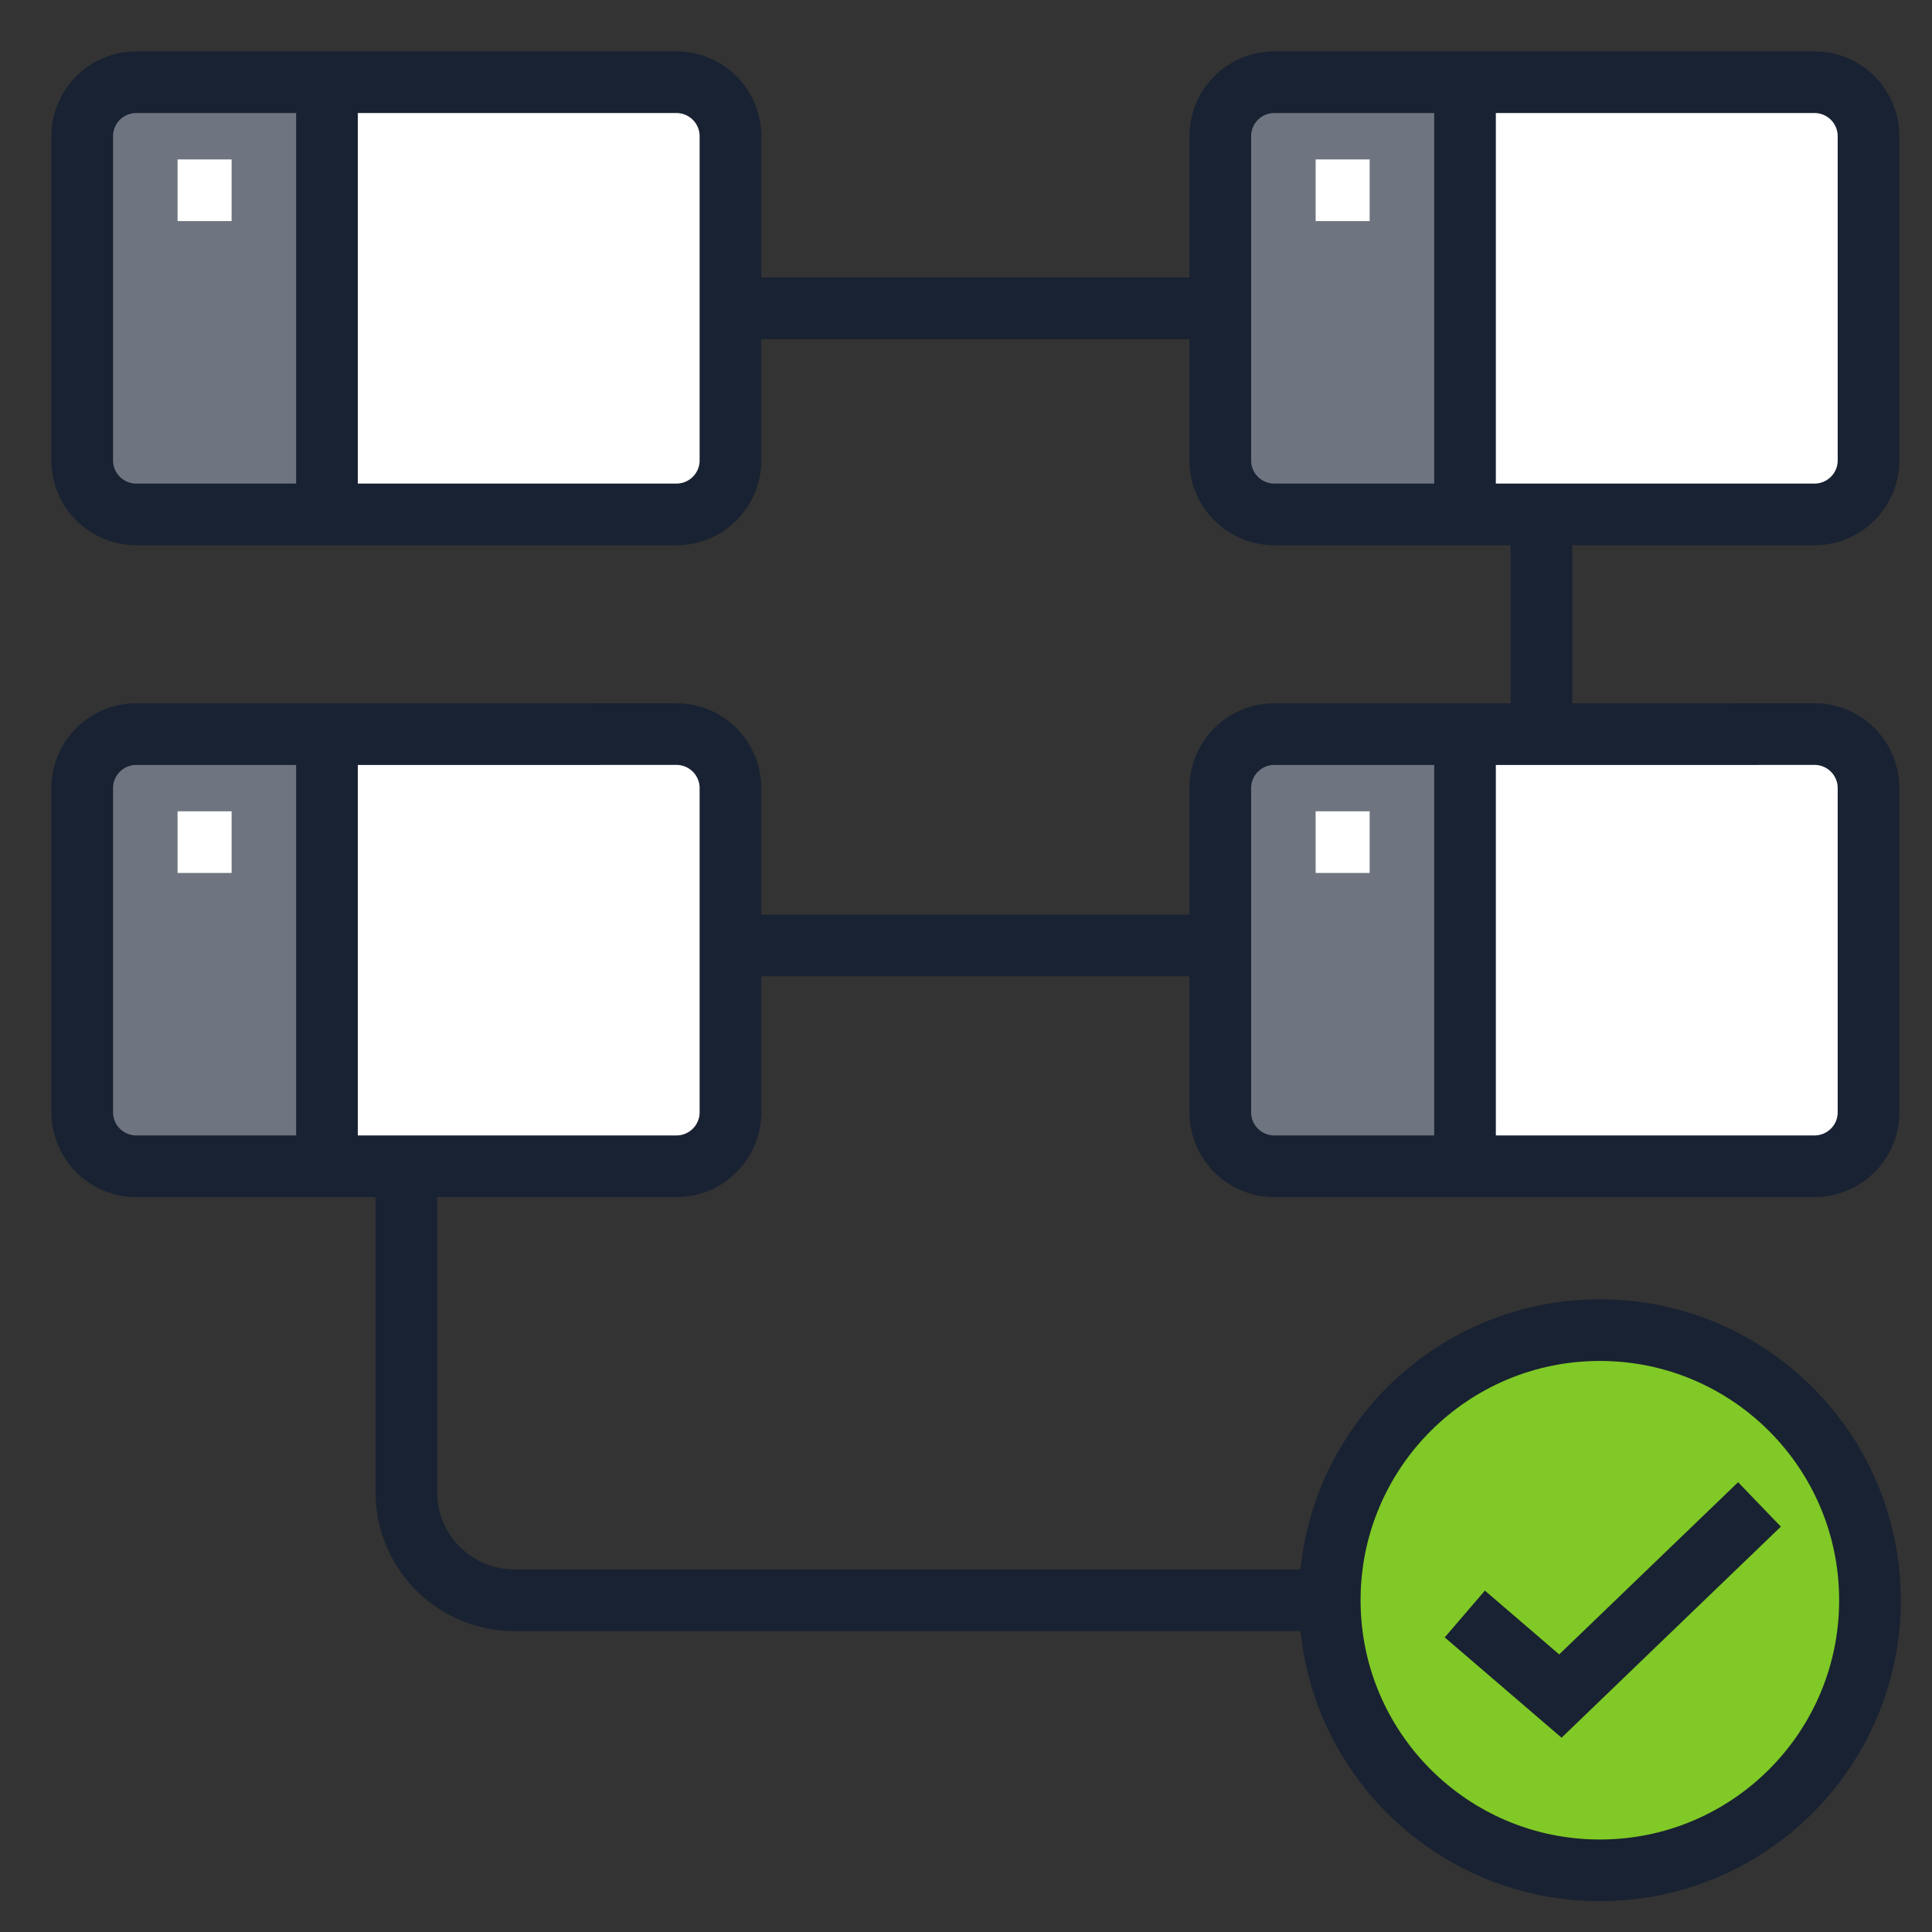
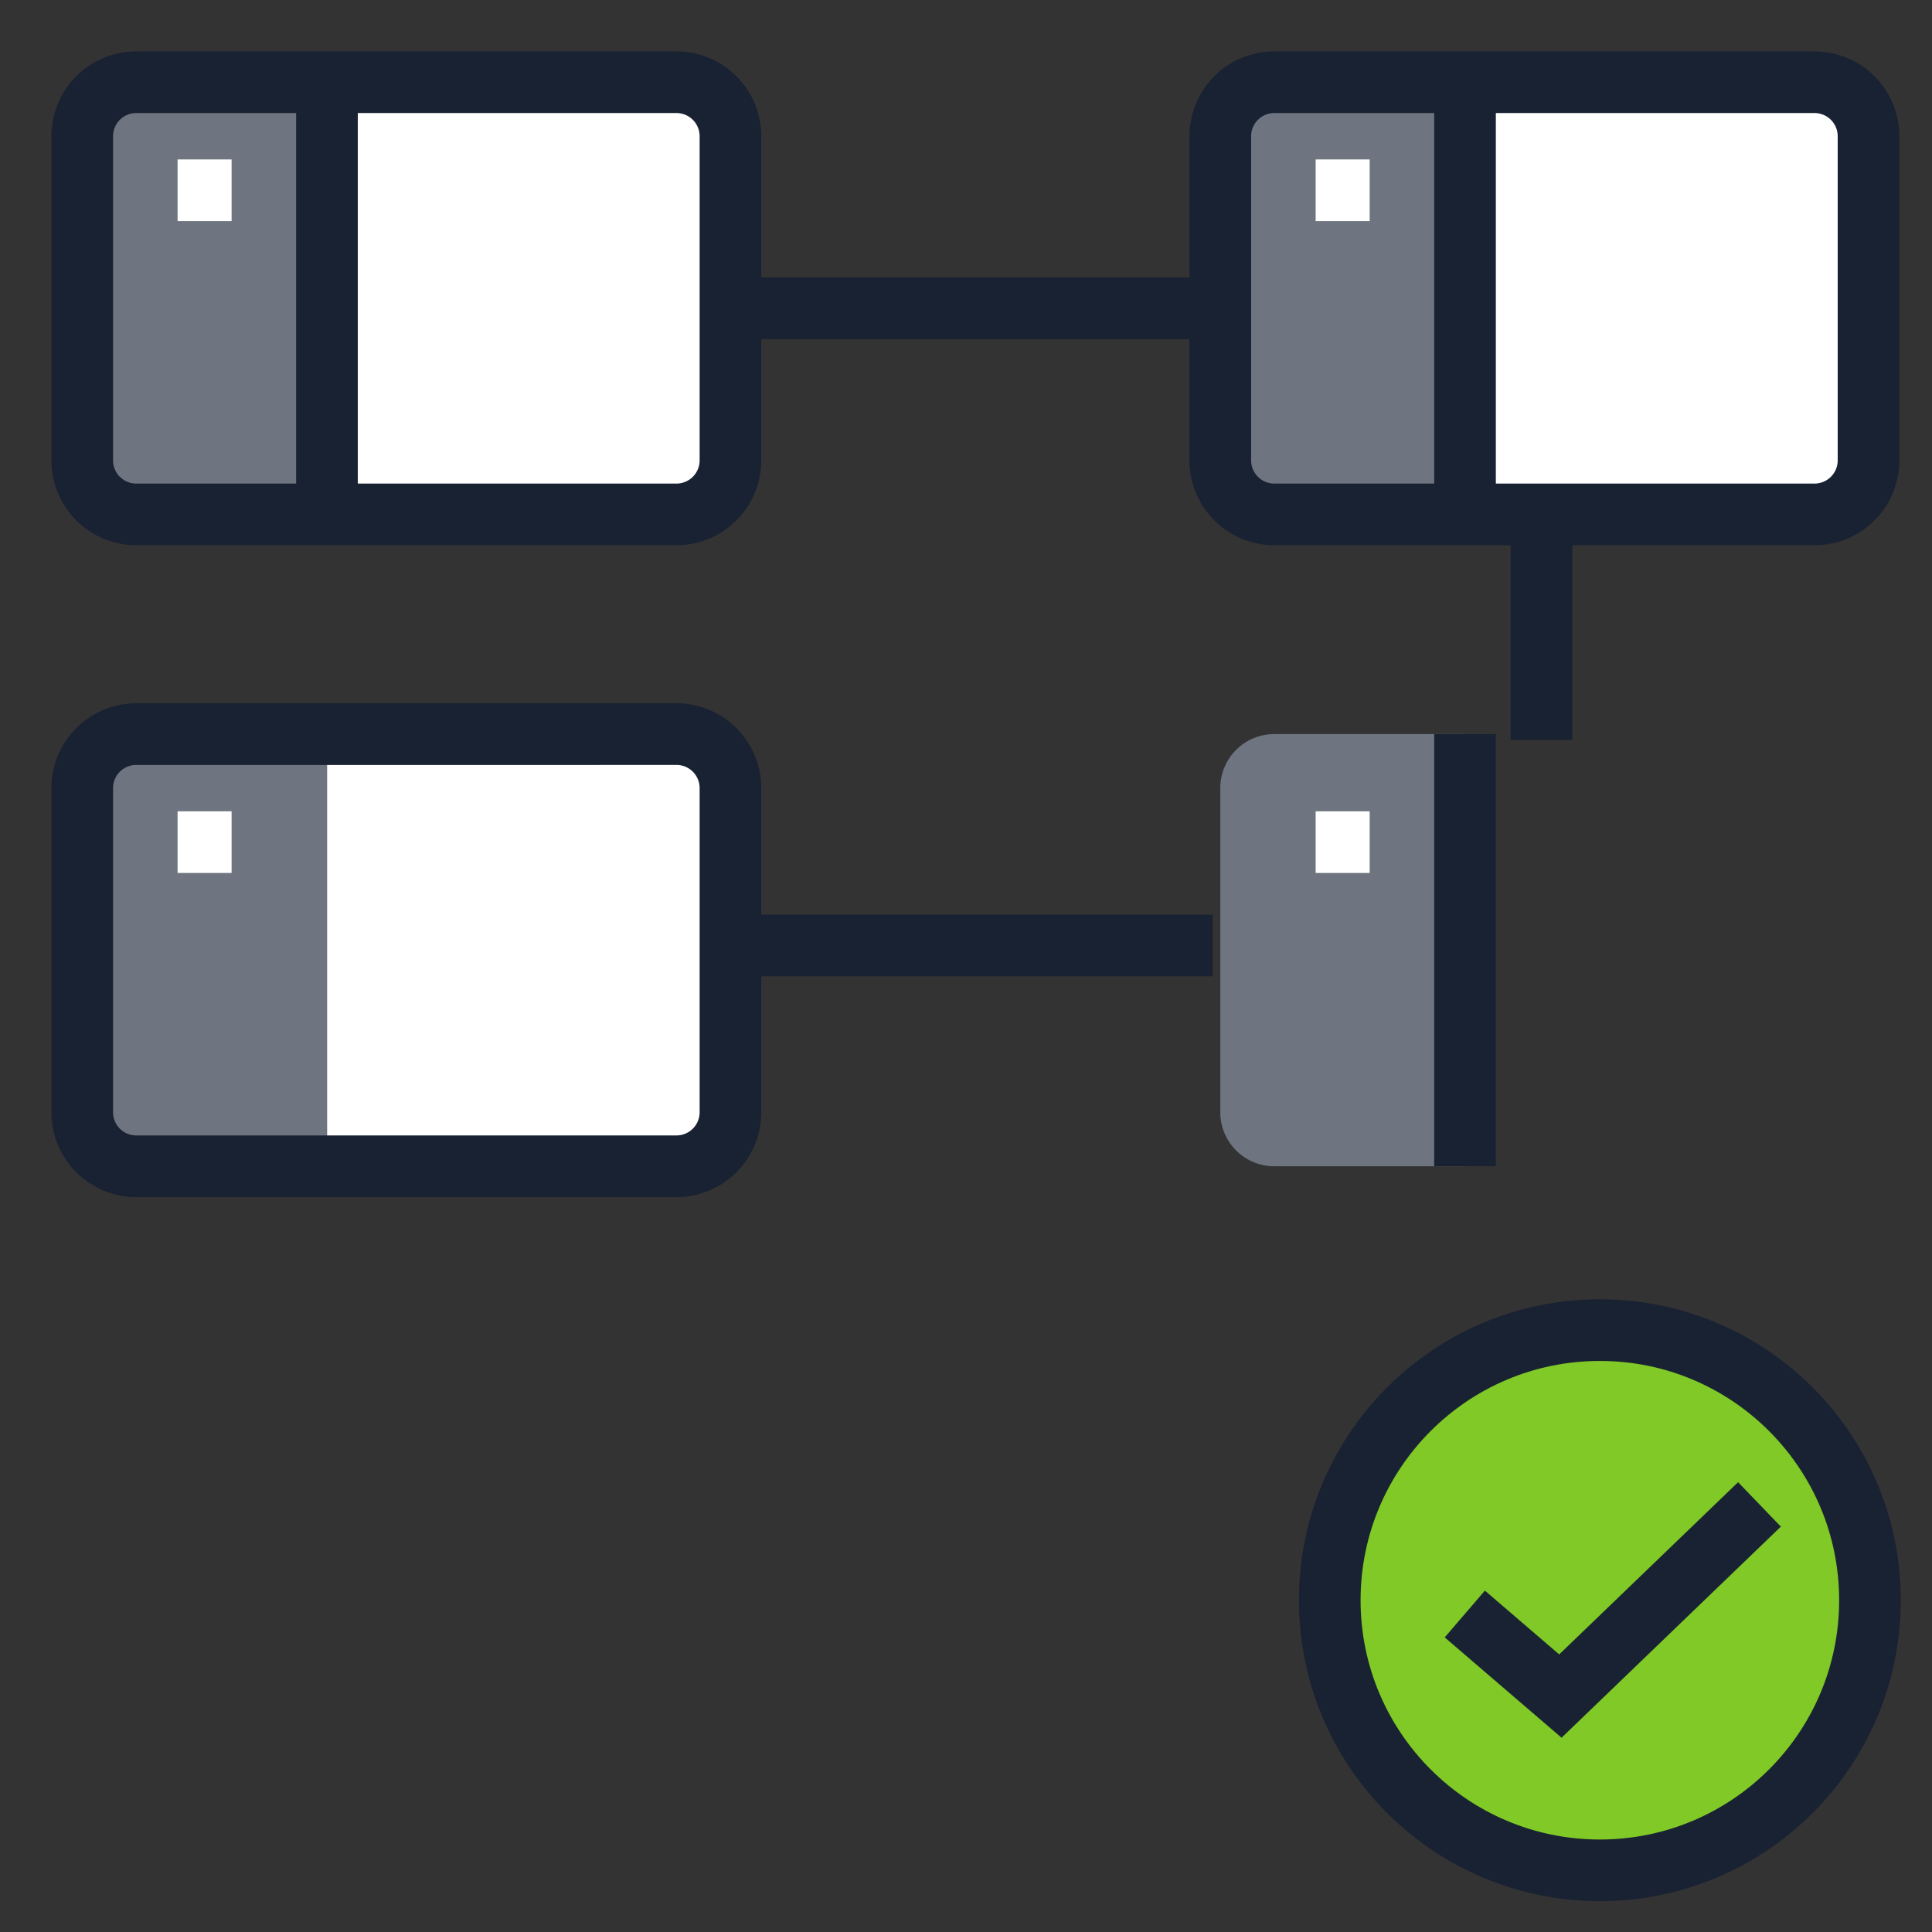
<svg xmlns="http://www.w3.org/2000/svg" width="94" height="94" viewBox="0 0 94 94">
  <rect x="0" y="0" width="94" height="94" fill="#333333" stroke="none" />
  <g data-name="Group 451" transform="translate(4 4)">
    <circle data-name="Ellipse 7" cx="13.142" cy="13.142" r="13.142" transform="translate(60.698 60.716)" style="fill:#80c926" />
    <path data-name="Path 1612" d="M408.511 7.5h-17v21.027h17a2.628 2.628 0 0 0 2.629-2.627V10.128a2.628 2.628 0 0 0-2.629-2.628z" transform="translate(-324.227 -7.5)" style="fill:#fff" />
    <path data-name="Path 1613" d="M326.178 7.5a2.628 2.628 0 0 0-2.628 2.628V25.9a2.628 2.628 0 0 0 2.628 2.628h9.279V7.5z" transform="translate(-268.178 -7.5)" style="fill:#6e7580" />
    <path data-name="Path 1614" d="M10.178 7.5a2.628 2.628 0 0 0-2.628 2.628V25.9a2.628 2.628 0 0 0 2.628 2.628h9.279V7.5z" transform="translate(-7.55 -7.5)" style="fill:#6e7580" />
    <path data-name="Path 1615" d="M92.512 7.5h-17v21.027h17A2.628 2.628 0 0 0 95.14 25.9V10.128A2.628 2.628 0 0 0 92.512 7.5z" transform="translate(-63.599 -7.5)" style="fill:#fff" />
    <path data-name="Path 1616" d="M326.178 188.5a2.628 2.628 0 0 0-2.628 2.628V206.9a2.628 2.628 0 0 0 2.628 2.628h9.279V188.5z" transform="translate(-268.178 -156.784)" style="fill:#6e7580" />
-     <path data-name="Path 1617" d="M408.511 188.5h-17v21.027h17a2.628 2.628 0 0 0 2.628-2.628v-15.77a2.628 2.628 0 0 0-2.628-2.629z" transform="translate(-324.227 -156.784)" style="fill:#fff" />
    <path data-name="Path 1618" d="M10.178 188.5a2.628 2.628 0 0 0-2.628 2.628V206.9a2.628 2.628 0 0 0 2.628 2.628h9.279V188.5z" transform="translate(-7.55 -156.784)" style="fill:#6e7580" />
    <path data-name="Path 1619" d="M92.512 188.5h-17v21.027h17a2.628 2.628 0 0 0 2.628-2.627v-15.77a2.628 2.628 0 0 0-2.628-2.63z" transform="translate(-63.599 -156.784)" style="fill:#fff" />
  </g>
  <g data-name="Group 453">
    <path data-name="Path 1625" d="M32.341 7.5h4.121a2.629 2.629 0 0 1 2.628 2.628V25.9a2.629 2.629 0 0 1-2.628 2.628H10.178A2.629 2.629 0 0 1 7.55 25.9V10.128A2.629 2.629 0 0 1 10.178 7.5h22.535" transform="translate(-3.55 -3.5)" style="stroke:#192232;fill:none;stroke-miterlimit:10;stroke-width:3px" />
    <path data-name="Path 1626" d="M348.341 7.5h4.121a2.629 2.629 0 0 1 2.628 2.628V25.9a2.629 2.629 0 0 1-2.628 2.628h-26.284a2.629 2.629 0 0 1-2.628-2.628V10.128a2.629 2.629 0 0 1 2.628-2.628h22.534" transform="translate(-264.178 -3.5)" style="stroke:#192232;fill:none;stroke-miterlimit:10;stroke-width:3px" />
    <path data-name="Path 1627" d="M32.341 188.5h4.121a2.629 2.629 0 0 1 2.628 2.628V206.9a2.629 2.629 0 0 1-2.628 2.628H10.178A2.629 2.629 0 0 1 7.55 206.9v-15.77a2.629 2.629 0 0 1 2.628-2.628h22.535" transform="translate(-3.55 -152.784)" style="stroke:#192232;fill:none;stroke-miterlimit:10;stroke-width:3px" />
-     <path data-name="Path 1628" d="M348.341 188.5h4.121a2.629 2.629 0 0 1 2.628 2.628V206.9a2.629 2.629 0 0 1-2.628 2.628h-26.284a2.629 2.629 0 0 1-2.628-2.628v-15.77a2.629 2.629 0 0 1 2.628-2.628h23.534" transform="translate(-264.178 -152.784)" style="stroke:#192232;fill:none;stroke-miterlimit:10;stroke-width:3px" />
    <g data-name="Group 452" transform="translate(64.698 64.716)">
      <circle data-name="Ellipse 8" cx="13.142" cy="13.142" r="13.142" style="stroke:#192232;fill:none;stroke-miterlimit:10;stroke-width:3px" />
      <path data-name="Path 1629" d="m391.45 407.725 4.65 3.993 9.687-9.325" transform="translate(-384.879 -393.913)" style="stroke:#192232;fill:none;stroke-miterlimit:10;stroke-width:3px" />
    </g>
    <path data-name="Line 6" transform="translate(36 15)" style="stroke:#192232;fill:none;stroke-miterlimit:10;stroke-width:3px" d="M0 0h23" />
    <path data-name="Line 7" transform="translate(75 25)" style="stroke:#192232;fill:none;stroke-miterlimit:10;stroke-width:3px" d="M0 0v11" />
    <path data-name="Line 8" transform="translate(36 46)" style="stroke:#192232;fill:none;stroke-miterlimit:10;stroke-width:3px" d="M23 0H0" />
-     <path data-name="Path 1630" d="M97.55 308.5v15.858a5.257 5.257 0 0 0 5.257 5.257h39.671" transform="translate(-77.78 -251.757)" style="stroke:#192232;fill:none;stroke-miterlimit:10;stroke-width:3px" />
    <path data-name="Line 9" transform="translate(71.279 4)" style="stroke:#192232;fill:none;stroke-miterlimit:10;stroke-width:3px" d="M0 0v21.027" />
    <path data-name="Line 10" transform="translate(15.908 4)" style="stroke:#192232;fill:none;stroke-miterlimit:10;stroke-width:3px" d="M0 0v21.027" />
    <path data-name="Line 11" transform="translate(71.279 35.716)" style="stroke:#192232;fill:none;stroke-miterlimit:10;stroke-width:3px" d="M0 0v21.027" />
-     <path data-name="Line 12" transform="translate(15.908 35.716)" style="stroke:#192232;fill:none;stroke-miterlimit:10;stroke-width:3px" d="M0 0v21.027" />
  </g>
  <g data-name="Group 454">
    <path data-name="Line 13" style="stroke:#fff;fill:none;stroke-miterlimit:10;stroke-width:3px" d="M0 0h2.628" transform="translate(8.64 9.257)" />
    <path data-name="Line 14" transform="translate(64.012 9.257)" style="stroke:#fff;fill:none;stroke-miterlimit:10;stroke-width:3px" d="M0 0h2.628" />
    <path data-name="Line 15" transform="translate(8.64 40.973)" style="stroke:#fff;fill:none;stroke-miterlimit:10;stroke-width:3px" d="M0 0h2.628" />
    <path data-name="Line 16" transform="translate(64.012 40.973)" style="stroke:#fff;fill:none;stroke-miterlimit:10;stroke-width:3px" d="M0 0h2.628" />
  </g>
</svg>